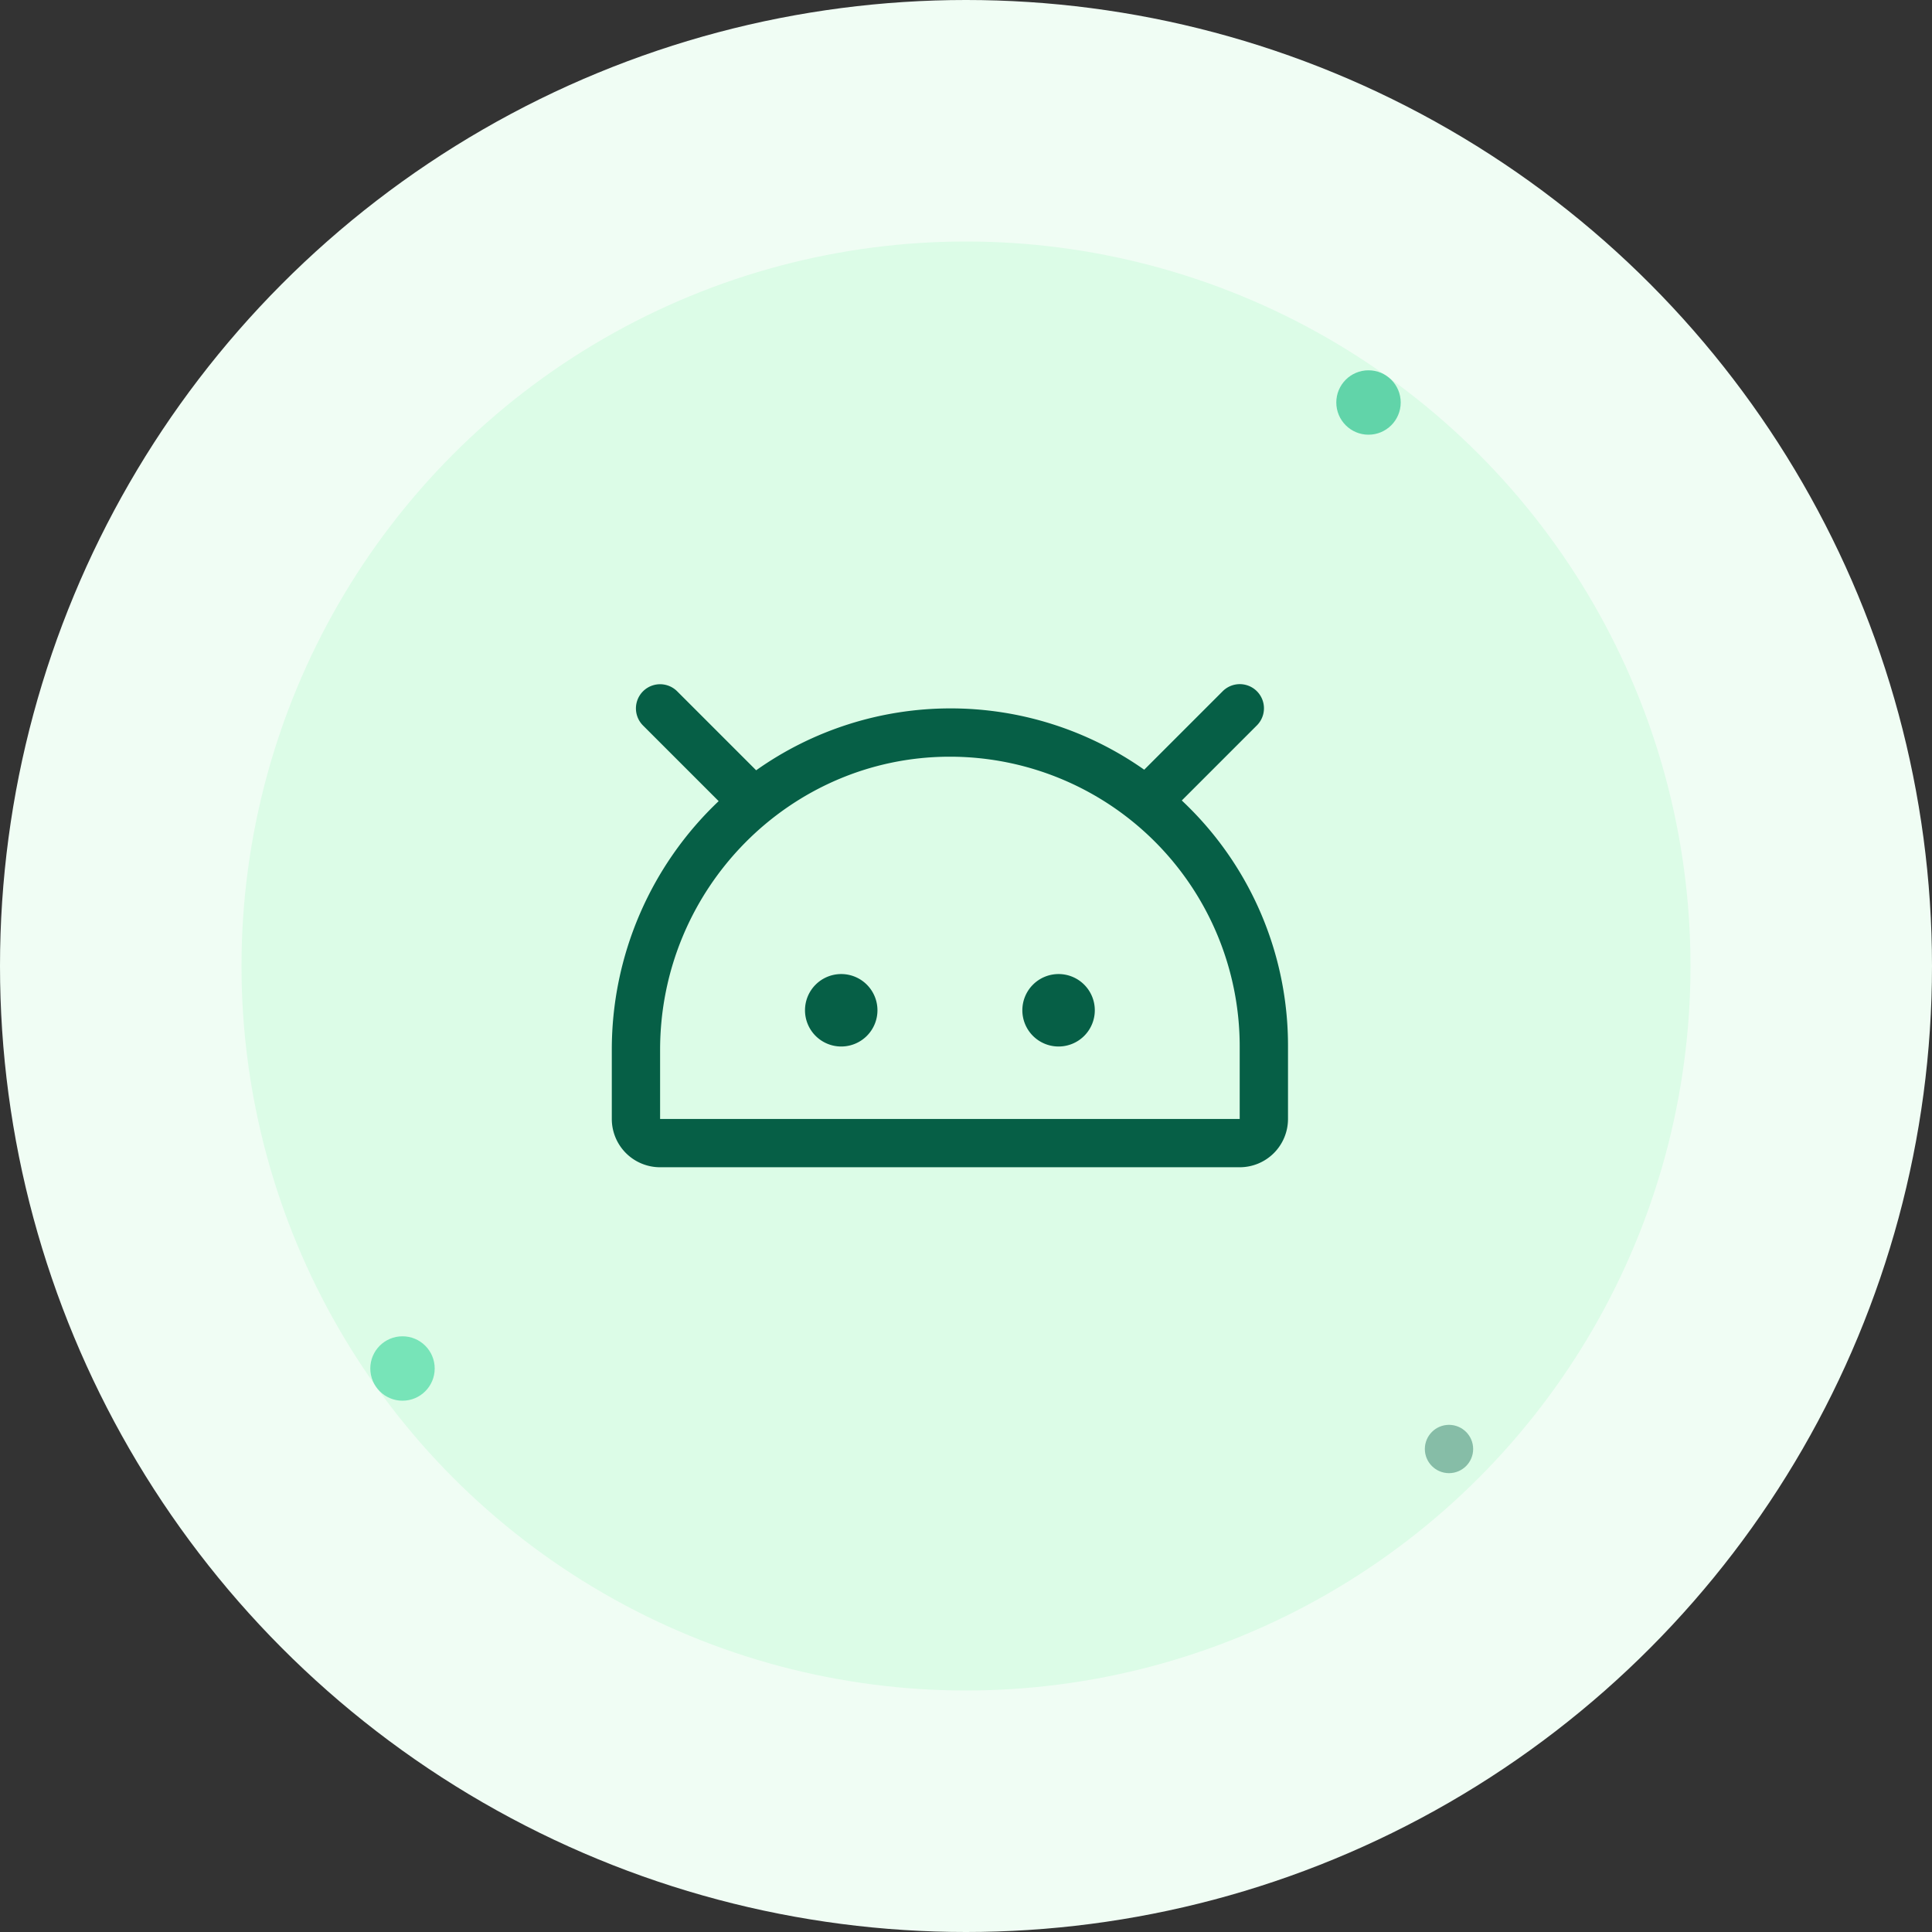
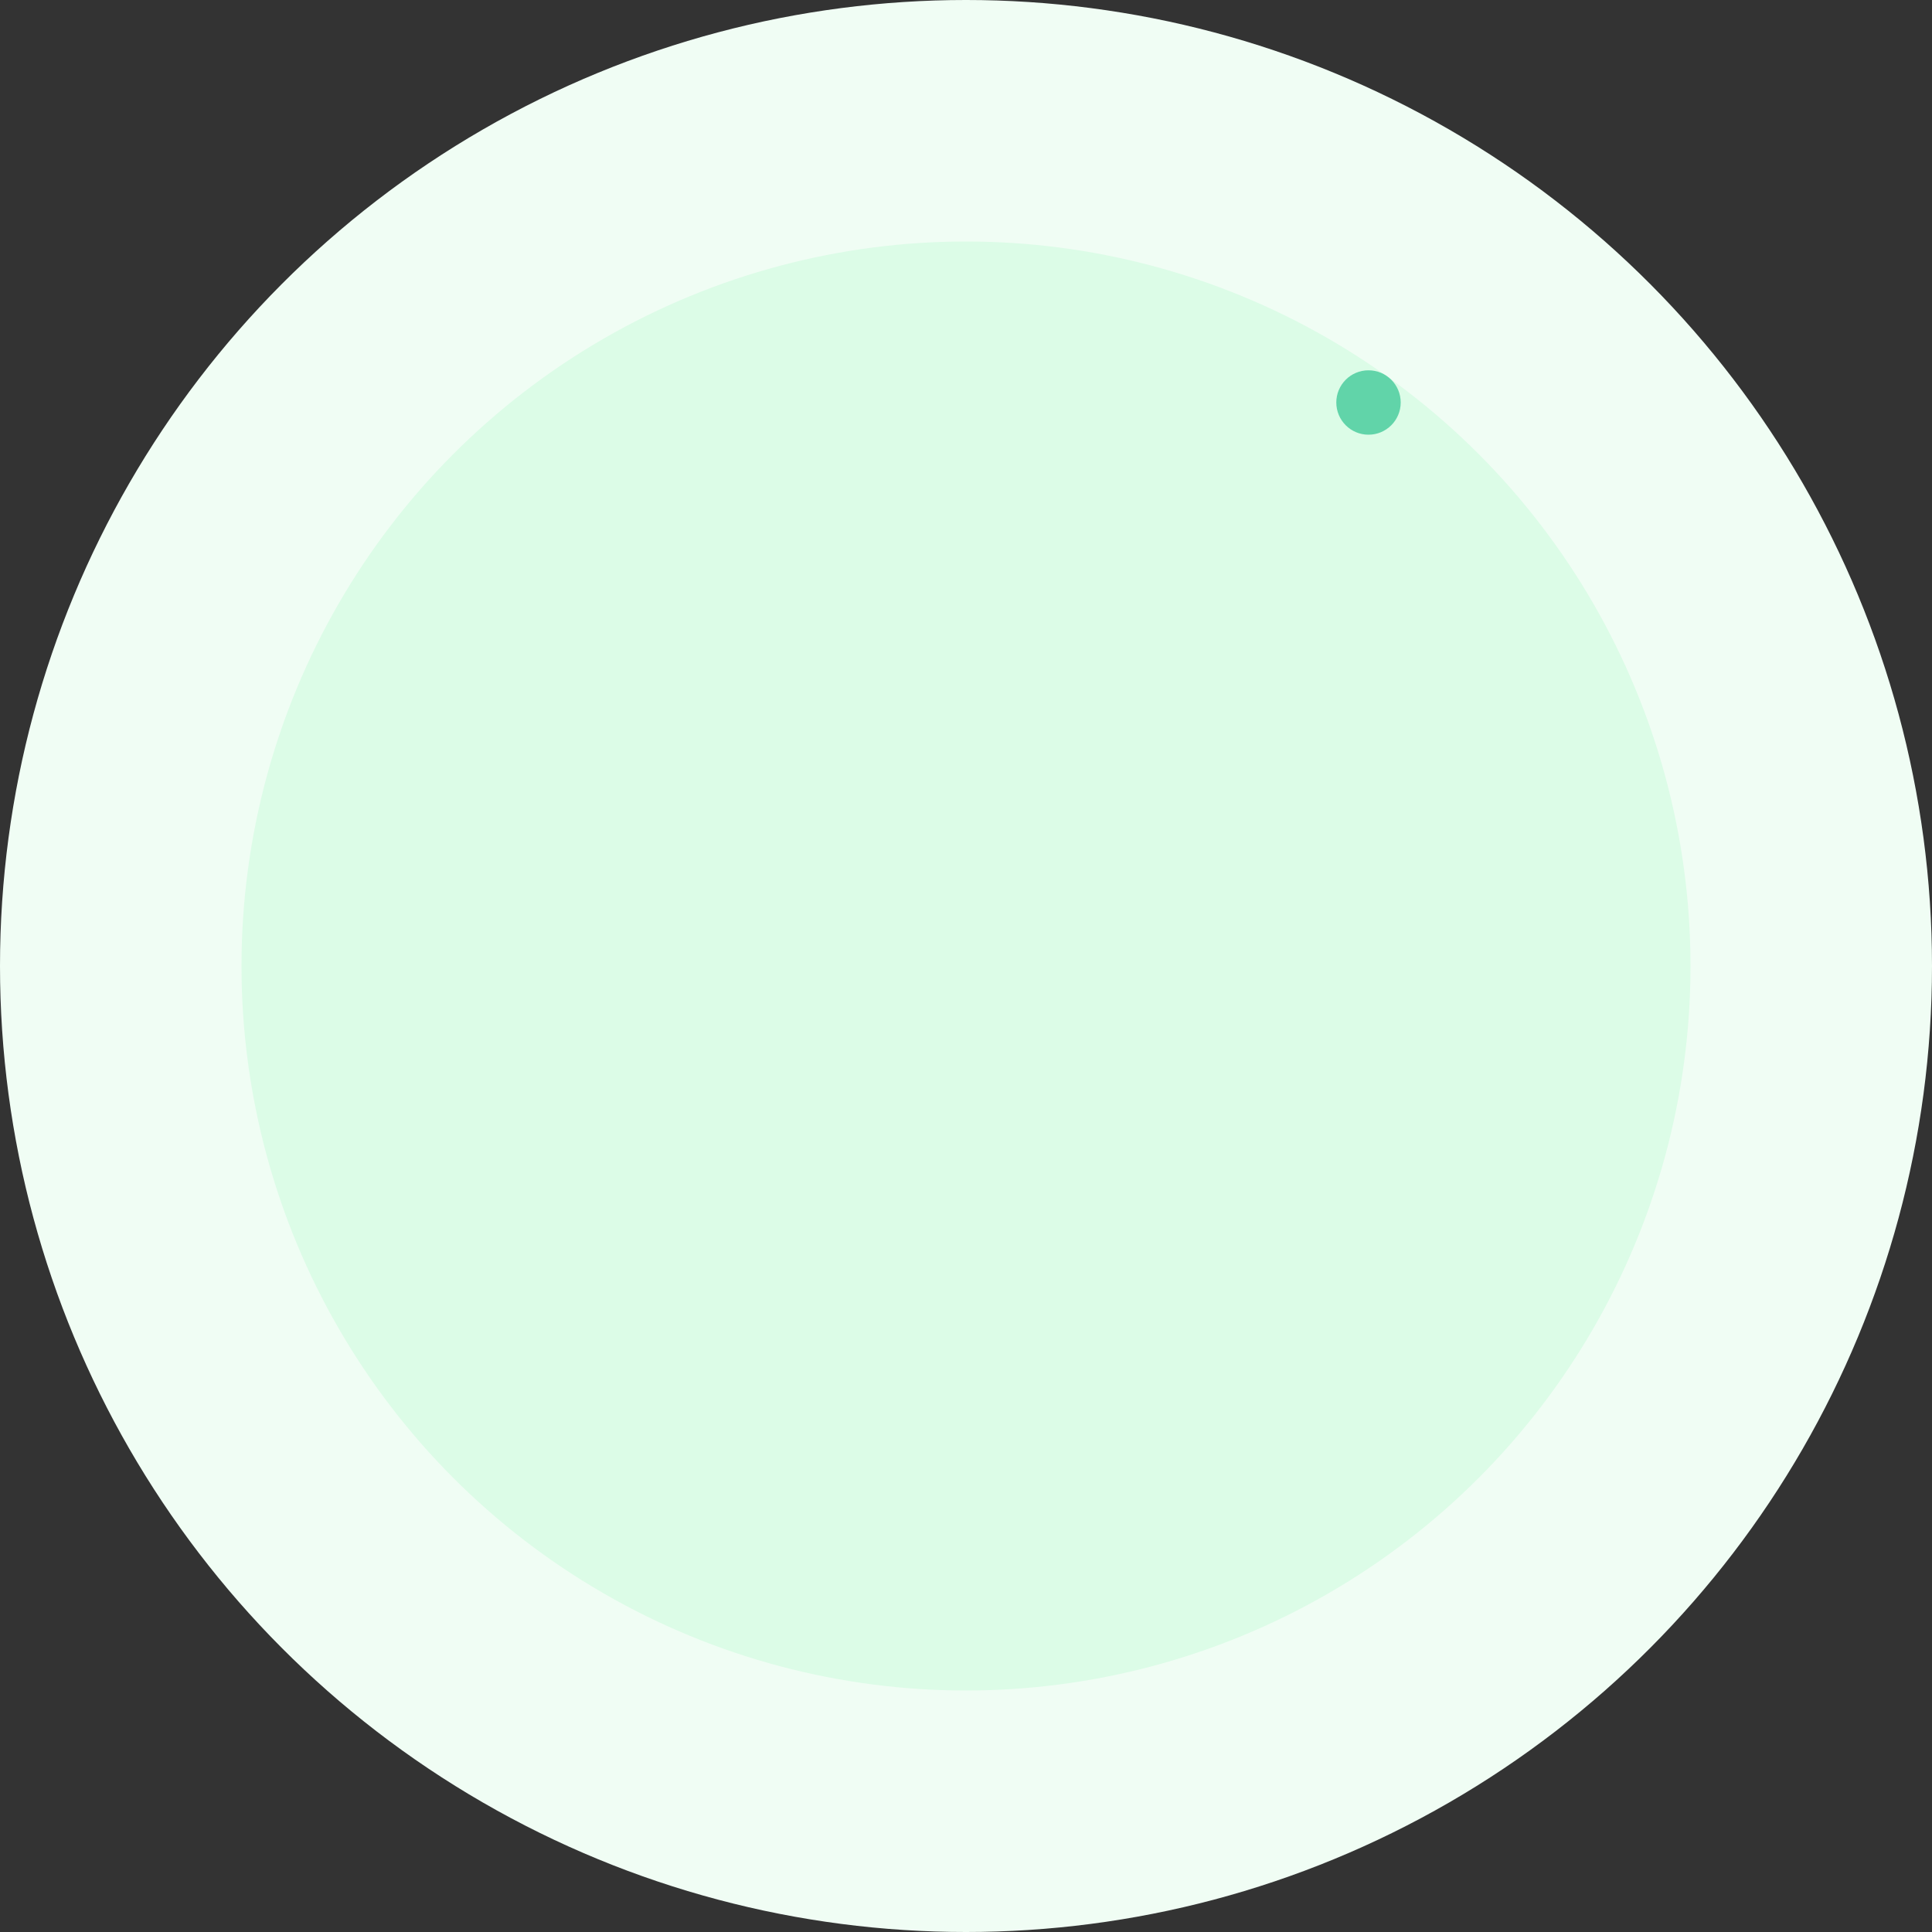
<svg xmlns="http://www.w3.org/2000/svg" width="120" height="120" viewBox="0 0 120 120" fill="none">
  <rect x="0" y="0" width="120" height="120" fill="#333333" stroke="none" />
  <circle cx="60" cy="60" r="60" fill="#f0fdf4" />
  <circle cx="60" cy="60" r="45" fill="#dcfce7" />
  <g transform="translate(35, 35) scale(0.4)" fill="#065f46">
    <svg viewBox="0 0 256 256">
-       <path d="M176,148a12,12,0,1,1-12-12A12,12,0,0,1,176,148ZM92,136a12,12,0,1,0,12,12A12,12,0,0,0,92,136Zm148,24v24a16,16,0,0,1-16,16H32a16,16,0,0,1-16-16V161.13A113.38,113.38,0,0,1,51.4,78.72L26.34,53.66A8,8,0,0,1,37.66,42.34L63.82,68.5a111.43,111.43,0,0,1,128.55-.19l26-26a8,8,0,0,1,11.32,11.32L204.82,78.5c.75.71,1.5,1.43,2.24,2.17A111.25,111.25,0,0,1,240,160Zm-16,0a96,96,0,0,0-96-96h-.34C74.91,64.18,32,107.75,32,161.13V184H224Z" />
-     </svg>
+       </svg>
  </g>
  <circle cx="85" cy="25" r="2" fill="#10b981" opacity="0.6" />
-   <circle cx="25" cy="85" r="2" fill="#34d399" opacity="0.6" />
-   <circle cx="90" cy="90" r="1.5" fill="#065f46" opacity="0.4" />
</svg>